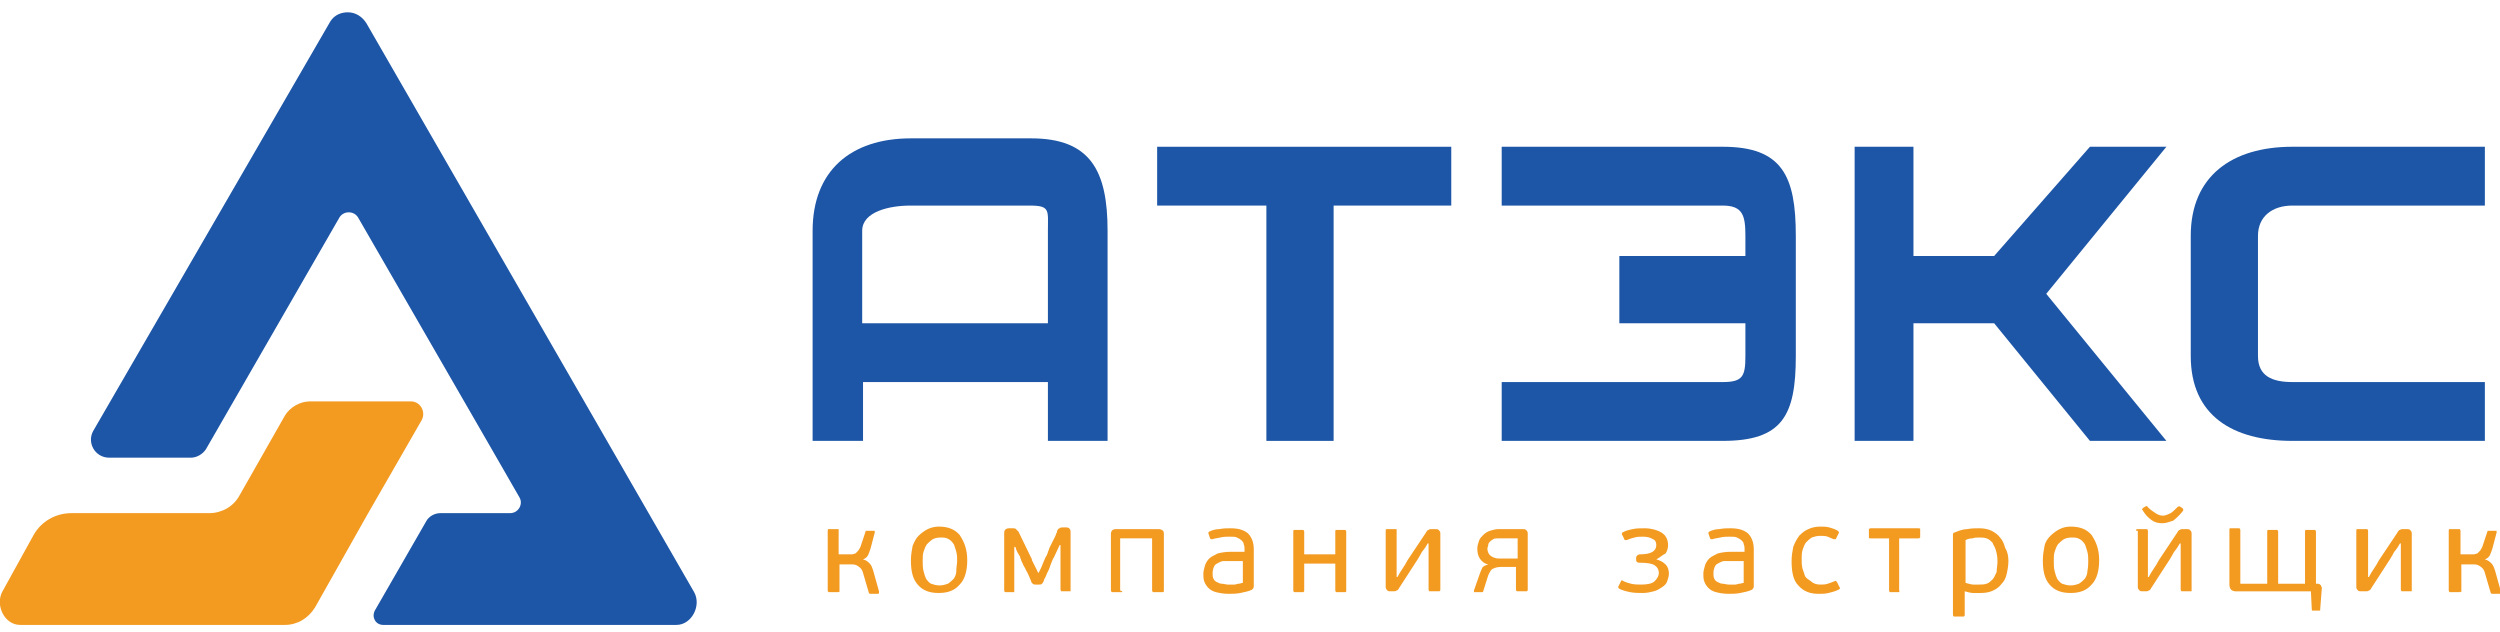
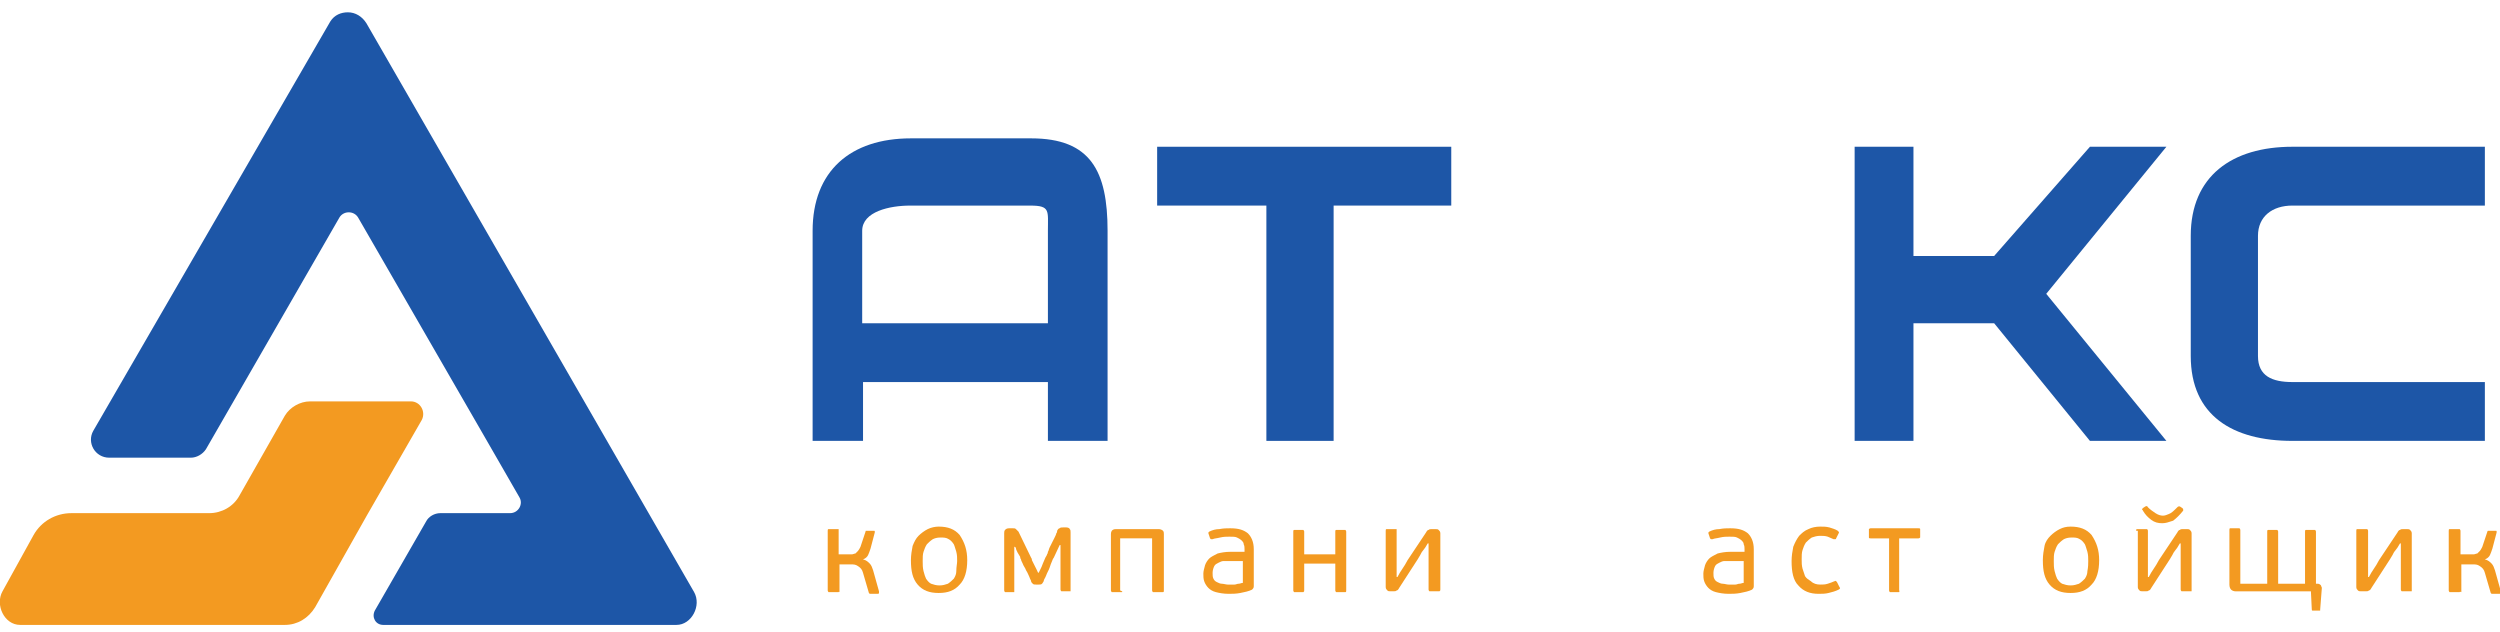
<svg xmlns="http://www.w3.org/2000/svg" width="170" height="43" viewBox="0 0 170 43" fill="none">
  <g clip-path="url(#clip0_4525_94916)">
    <path d="M71.258 21.98V15.694C71.258 14.322 71.429 13.98 70.058 13.98H61.886C60.515 13.98 58.629 14.38 58.629 15.694V21.98H71.258ZM75.258 29.98H71.258V25.98H58.686V29.98H55.258V15.694C55.258 11.637 57.829 9.408 61.944 9.408H70.115C74.172 9.408 75.315 11.637 75.315 15.694V29.98H75.258Z" fill="#1D56A7" />
    <path d="M98.686 13.979H90.686V29.98H86.114V13.979H78.686V9.979H98.686V13.979Z" fill="#1D56A7" />
-     <path d="M102.115 25.98H117.144C118.515 25.98 118.687 25.579 118.687 24.208V21.98H110.115V17.408H118.687V16.037C118.687 14.665 118.515 13.979 117.144 13.979H102.115V9.979H117.144C121.201 9.979 122.115 11.979 122.115 16.037V24.208C122.115 28.265 121.201 29.98 117.144 29.98H102.115V25.98Z" fill="#1D56A7" />
    <path d="M147.315 29.98H142.115L135.601 21.98H130.115V29.98H126.115V9.979H130.115V17.408H135.601L142.115 9.979H147.315L139.144 19.98L147.315 29.98Z" fill="#1D56A7" />
    <path d="M168.971 29.98H155.885C151.828 29.98 148.971 28.265 148.971 24.208V16.037C148.971 11.979 151.771 9.979 155.885 9.979H168.971V13.979H155.885C154.514 13.979 153.542 14.722 153.542 16.037V24.208C153.542 25.579 154.514 25.98 155.885 25.98H168.971V29.98Z" fill="#1D56A7" />
    <path d="M57.028 40.265C57.028 40.265 56.971 40.265 56.914 40.265H56.457C56.399 40.265 56.399 40.265 56.342 40.265C56.342 40.265 56.285 40.208 56.285 40.151V36.094C56.285 36.037 56.285 35.98 56.342 35.98C56.342 35.98 56.399 35.98 56.457 35.98H56.914C56.971 35.98 56.971 35.98 57.028 35.98C57.028 35.98 57.028 36.037 57.028 36.094V37.694H57.714C57.771 37.694 57.885 37.694 57.942 37.694C57.999 37.694 58.114 37.637 58.171 37.637C58.228 37.58 58.285 37.522 58.342 37.465C58.399 37.408 58.457 37.294 58.514 37.179L58.857 36.151C58.857 36.094 58.857 36.094 58.914 36.094H58.971H59.428C59.485 36.094 59.485 36.094 59.485 36.151C59.485 36.208 59.485 36.208 59.485 36.208L59.199 37.294C59.142 37.465 59.085 37.637 59.028 37.751C58.971 37.865 58.857 37.98 58.685 38.037C58.914 38.094 59.028 38.208 59.142 38.322C59.257 38.437 59.314 38.608 59.371 38.779L59.771 40.208C59.771 40.208 59.771 40.265 59.771 40.322C59.771 40.38 59.714 40.38 59.657 40.38H59.199H59.142L59.085 40.322L58.685 38.951C58.628 38.722 58.514 38.608 58.342 38.494C58.171 38.38 58.057 38.38 57.885 38.38H57.085V40.265C57.028 40.208 57.028 40.265 57.028 40.265Z" fill="#F39A21" />
    <path d="M65.086 38.151C65.086 37.923 65.086 37.751 65.029 37.523C64.972 37.351 64.915 37.123 64.858 37.009C64.743 36.837 64.629 36.723 64.515 36.666C64.343 36.551 64.172 36.551 63.943 36.551C63.715 36.551 63.543 36.609 63.429 36.666C63.258 36.78 63.143 36.894 63.029 37.009C62.915 37.18 62.858 37.351 62.8 37.523C62.743 37.694 62.743 37.923 62.743 38.151C62.743 38.38 62.743 38.609 62.8 38.837C62.858 39.066 62.915 39.237 62.972 39.352C63.086 39.523 63.2 39.637 63.315 39.694C63.486 39.752 63.658 39.809 63.886 39.809C64.115 39.809 64.286 39.752 64.458 39.694C64.629 39.58 64.743 39.466 64.858 39.352C64.972 39.18 65.029 39.009 65.029 38.837C65.029 38.551 65.086 38.323 65.086 38.151ZM65.772 38.094C65.772 38.837 65.6 39.409 65.258 39.752C64.915 40.151 64.458 40.323 63.829 40.323C63.2 40.323 62.743 40.151 62.401 39.752C62.058 39.352 61.943 38.837 61.943 38.094C61.943 37.751 62.001 37.409 62.058 37.123C62.172 36.837 62.286 36.609 62.458 36.437C62.629 36.266 62.858 36.094 63.086 35.98C63.315 35.866 63.6 35.809 63.829 35.809C64.458 35.809 64.915 35.98 65.258 36.38C65.6 36.894 65.772 37.409 65.772 38.094Z" fill="#F39A21" />
    <path d="M68.971 37.179V40.151C68.971 40.208 68.971 40.265 68.971 40.265C68.971 40.265 68.914 40.265 68.857 40.265H68.457C68.399 40.265 68.399 40.265 68.342 40.265C68.342 40.265 68.285 40.208 68.285 40.151V36.265C68.285 36.208 68.285 36.094 68.342 36.037C68.399 35.98 68.457 35.922 68.628 35.922H68.857C68.971 35.922 69.028 35.922 69.085 35.98C69.142 36.037 69.199 36.094 69.257 36.151L70.114 37.922C70.114 37.922 70.171 37.98 70.171 38.094C70.228 38.208 70.285 38.322 70.342 38.437C70.399 38.551 70.457 38.665 70.514 38.779C70.571 38.894 70.571 38.951 70.628 38.951C70.628 38.951 70.685 38.837 70.742 38.722C70.799 38.608 70.857 38.494 70.914 38.322C70.971 38.208 71.028 38.037 71.085 37.922C71.142 37.808 71.199 37.751 71.199 37.694C71.199 37.694 71.257 37.637 71.257 37.522C71.314 37.465 71.314 37.351 71.371 37.237C71.428 37.122 71.485 37.008 71.542 36.894C71.599 36.779 71.657 36.665 71.714 36.551C71.771 36.437 71.828 36.322 71.828 36.265C71.885 36.208 71.885 36.151 71.885 36.094C71.942 35.98 71.999 35.922 72.057 35.922C72.114 35.865 72.171 35.865 72.285 35.865H72.514C72.628 35.865 72.742 35.922 72.742 35.98C72.799 36.037 72.799 36.094 72.799 36.208V40.094C72.799 40.151 72.799 40.208 72.799 40.208C72.799 40.208 72.742 40.208 72.685 40.208H72.285C72.228 40.208 72.228 40.208 72.171 40.208C72.171 40.208 72.114 40.151 72.114 40.094V37.065H72.057L71.657 37.922C71.657 37.922 71.599 37.98 71.542 38.151C71.485 38.265 71.428 38.437 71.371 38.608C71.314 38.779 71.199 38.951 71.142 39.122C71.085 39.294 70.971 39.408 70.971 39.522C70.914 39.637 70.857 39.694 70.857 39.694C70.799 39.751 70.742 39.751 70.628 39.751H70.457C70.342 39.751 70.285 39.751 70.228 39.694C70.171 39.637 70.114 39.58 70.114 39.522C70.114 39.465 70.057 39.408 69.999 39.237C69.942 39.122 69.885 38.951 69.771 38.779C69.714 38.608 69.599 38.494 69.542 38.322C69.485 38.208 69.428 38.094 69.428 38.037C69.428 38.037 69.371 37.98 69.371 37.865C69.314 37.751 69.257 37.694 69.199 37.58C69.142 37.465 69.085 37.351 69.085 37.294C69.085 37.237 69.028 37.179 68.971 37.179Z" fill="#F39A21" />
    <path d="M76.286 40.265C76.286 40.265 76.229 40.265 76.171 40.265H75.714C75.657 40.265 75.657 40.265 75.6 40.265C75.6 40.265 75.543 40.208 75.543 40.151V36.322C75.543 36.265 75.543 36.208 75.6 36.094C75.657 36.037 75.714 35.98 75.886 35.98H78.8C78.914 35.98 79.029 36.037 79.086 36.094C79.143 36.151 79.143 36.265 79.143 36.322V40.151C79.143 40.208 79.143 40.265 79.086 40.265C79.086 40.265 79.029 40.265 78.972 40.265H78.514C78.457 40.265 78.457 40.265 78.4 40.265C78.4 40.265 78.343 40.208 78.343 40.151V36.608H76.171V40.151C76.343 40.208 76.343 40.265 76.286 40.265Z" fill="#F39A21" />
    <path d="M84.514 38.151H83.542C83.428 38.151 83.314 38.151 83.2 38.151C83.085 38.151 82.971 38.209 82.857 38.266C82.742 38.323 82.628 38.38 82.571 38.494C82.514 38.609 82.457 38.78 82.457 38.951C82.457 39.123 82.457 39.237 82.514 39.351C82.571 39.466 82.628 39.523 82.742 39.58C82.857 39.637 82.971 39.694 83.085 39.694C83.2 39.694 83.371 39.751 83.485 39.751C83.542 39.751 83.6 39.751 83.657 39.751C83.714 39.751 83.828 39.751 83.942 39.751C84.057 39.751 84.114 39.694 84.228 39.694C84.342 39.694 84.4 39.637 84.514 39.637V38.151ZM85.257 39.866C85.257 39.98 85.2 40.037 85.142 40.094C84.914 40.209 84.628 40.266 84.342 40.323C84.057 40.38 83.771 40.38 83.542 40.38C83.2 40.38 82.914 40.323 82.685 40.266C82.457 40.209 82.285 40.094 82.171 39.98C82.057 39.866 81.942 39.694 81.885 39.523C81.828 39.351 81.828 39.18 81.828 39.009C81.828 38.837 81.885 38.666 81.942 38.437C82 38.266 82.114 38.094 82.228 37.98C82.342 37.866 82.571 37.751 82.8 37.637C83.028 37.58 83.314 37.523 83.657 37.523H84.628V37.351C84.628 37.237 84.628 37.123 84.571 37.009C84.571 36.894 84.514 36.837 84.4 36.723C84.342 36.666 84.228 36.609 84.114 36.551C84 36.494 83.828 36.494 83.6 36.494C83.428 36.494 83.2 36.494 82.971 36.551C82.742 36.609 82.571 36.609 82.457 36.666C82.4 36.666 82.4 36.666 82.342 36.666L82.285 36.609L82.171 36.266V36.209L82.228 36.151C82.457 36.037 82.685 35.98 82.914 35.98C83.2 35.923 83.428 35.923 83.657 35.923C84.228 35.923 84.571 36.037 84.857 36.266C85.085 36.494 85.257 36.837 85.257 37.351V39.866Z" fill="#F39A21" />
    <path d="M88.629 40.266C88.629 40.266 88.572 40.266 88.515 40.266H88.115C88.058 40.266 88.001 40.266 88.001 40.266C88.001 40.266 87.943 40.209 87.943 40.151V36.151C87.943 36.094 87.943 36.037 88.001 36.037C88.001 36.037 88.058 36.037 88.115 36.037H88.515C88.572 36.037 88.629 36.037 88.629 36.037C88.629 36.037 88.686 36.094 88.686 36.151V37.694H90.8V36.151C90.8 36.094 90.8 36.037 90.858 36.037C90.858 36.037 90.915 36.037 90.972 36.037H91.372C91.429 36.037 91.486 36.037 91.486 36.037C91.486 36.037 91.543 36.094 91.543 36.151V40.151C91.543 40.209 91.543 40.266 91.486 40.266C91.429 40.266 91.429 40.266 91.372 40.266H90.972C90.915 40.266 90.858 40.266 90.858 40.266C90.858 40.266 90.8 40.209 90.8 40.151V38.323H88.686V40.151C88.686 40.209 88.686 40.209 88.629 40.266Z" fill="#F39A21" />
    <path d="M94.228 36.094C94.228 36.037 94.228 35.98 94.286 35.98C94.286 35.98 94.343 35.98 94.4 35.98H94.857C94.914 35.98 94.914 35.98 94.971 35.98C94.971 35.98 94.971 36.037 94.971 36.094V39.237H95.028C95.143 39.008 95.257 38.837 95.371 38.665C95.486 38.494 95.6 38.322 95.714 38.094L96.971 36.208C97.028 36.094 97.086 36.037 97.143 36.037C97.2 35.98 97.257 35.98 97.371 35.98H97.6C97.714 35.98 97.771 35.98 97.829 36.037C97.886 36.094 97.943 36.151 97.943 36.265V40.094C97.943 40.151 97.943 40.151 97.886 40.208C97.886 40.208 97.829 40.208 97.771 40.208H97.314C97.257 40.208 97.257 40.208 97.2 40.208C97.2 40.208 97.143 40.151 97.143 40.094V36.951H97.086C97.028 37.065 96.971 37.122 96.914 37.237C96.857 37.294 96.8 37.408 96.743 37.465C96.686 37.522 96.629 37.637 96.571 37.751C96.514 37.865 96.457 37.922 96.4 38.037L95.143 39.98C95.086 40.094 95.028 40.151 94.971 40.151C94.914 40.208 94.857 40.208 94.743 40.208H94.571C94.457 40.208 94.4 40.208 94.343 40.151C94.286 40.094 94.228 40.037 94.228 39.922V36.094Z" fill="#F39A21" />
-     <path d="M101.886 36.608C101.771 36.608 101.6 36.608 101.543 36.665C101.429 36.722 101.371 36.779 101.314 36.837C101.257 36.894 101.2 36.951 101.2 37.065C101.2 37.122 101.143 37.237 101.143 37.294C101.143 37.465 101.2 37.637 101.314 37.751C101.429 37.865 101.657 37.98 101.943 37.98H103.2V36.608H101.886ZM103.543 35.98C103.657 35.98 103.714 35.98 103.771 36.037C103.829 36.094 103.886 36.151 103.886 36.265V40.094C103.886 40.151 103.886 40.151 103.829 40.208C103.829 40.208 103.771 40.208 103.714 40.208H103.257C103.2 40.208 103.2 40.208 103.143 40.208C103.143 40.208 103.086 40.151 103.086 40.094V38.551H102.057C101.829 38.551 101.657 38.608 101.543 38.665C101.371 38.722 101.314 38.894 101.2 39.122L100.857 40.208C100.857 40.265 100.8 40.265 100.8 40.265C100.743 40.265 100.743 40.265 100.743 40.265H100.286C100.229 40.265 100.229 40.265 100.229 40.265V40.208V40.151L100.629 39.008C100.686 38.837 100.743 38.722 100.8 38.608C100.857 38.494 101.029 38.437 101.2 38.38C100.914 38.322 100.743 38.151 100.629 37.98C100.514 37.808 100.457 37.58 100.457 37.294C100.457 37.122 100.514 36.951 100.571 36.779C100.629 36.608 100.743 36.494 100.857 36.38C100.971 36.265 101.143 36.151 101.314 36.094C101.486 36.037 101.714 35.98 101.886 35.98H103.543Z" fill="#F39A21" />
-     <path d="M112.628 38.037C112.857 38.094 113.085 38.209 113.257 38.38C113.428 38.551 113.485 38.78 113.485 39.009C113.485 39.18 113.428 39.351 113.371 39.523C113.314 39.694 113.2 39.809 113.028 39.923C112.857 40.037 112.685 40.151 112.457 40.209C112.228 40.266 112 40.323 111.714 40.323C111.428 40.323 111.143 40.323 110.857 40.266C110.571 40.209 110.343 40.151 110.114 40.037C110.057 39.98 110 39.923 110.057 39.866L110.228 39.523C110.228 39.466 110.285 39.466 110.285 39.466C110.285 39.466 110.343 39.466 110.4 39.523C110.514 39.58 110.685 39.637 110.914 39.694C111.143 39.751 111.371 39.751 111.6 39.751C112 39.751 112.343 39.694 112.514 39.523C112.685 39.351 112.8 39.18 112.8 38.951C112.8 38.723 112.685 38.551 112.514 38.437C112.343 38.323 112 38.266 111.543 38.266C111.428 38.266 111.371 38.266 111.314 38.209C111.257 38.151 111.257 38.151 111.257 38.037V37.923C111.257 37.809 111.371 37.694 111.543 37.694C112.285 37.694 112.628 37.466 112.628 37.066C112.628 36.894 112.571 36.723 112.4 36.666C112.228 36.551 112 36.494 111.714 36.494C111.543 36.494 111.314 36.494 111.143 36.551C110.914 36.609 110.743 36.666 110.628 36.723C110.628 36.723 110.571 36.723 110.514 36.723C110.457 36.723 110.457 36.723 110.457 36.666L110.285 36.323C110.285 36.266 110.285 36.209 110.343 36.209C110.514 36.094 110.743 36.037 111.028 35.98C111.257 35.923 111.543 35.923 111.828 35.923C112.285 35.923 112.685 36.037 112.971 36.209C113.257 36.38 113.428 36.666 113.428 37.066C113.428 37.294 113.371 37.466 113.257 37.637C113.028 37.751 112.857 37.923 112.628 38.037Z" fill="#F39A21" />
    <path d="M118.571 38.151H117.6C117.485 38.151 117.371 38.151 117.257 38.151C117.142 38.151 117.028 38.209 116.914 38.266C116.8 38.323 116.685 38.38 116.628 38.494C116.571 38.609 116.514 38.78 116.514 38.951C116.514 39.123 116.514 39.237 116.571 39.351C116.628 39.466 116.685 39.523 116.8 39.58C116.914 39.637 117.028 39.694 117.142 39.694C117.257 39.694 117.428 39.751 117.542 39.751C117.6 39.751 117.657 39.751 117.714 39.751C117.771 39.751 117.885 39.751 118 39.751C118.114 39.751 118.171 39.694 118.285 39.694C118.4 39.694 118.457 39.637 118.571 39.637V38.151ZM119.257 39.866C119.257 39.98 119.2 40.037 119.142 40.094C118.914 40.209 118.628 40.266 118.342 40.323C118.057 40.38 117.771 40.38 117.542 40.38C117.2 40.38 116.914 40.323 116.685 40.266C116.457 40.209 116.285 40.094 116.171 39.98C116.057 39.866 115.942 39.694 115.885 39.523C115.828 39.351 115.828 39.18 115.828 39.009C115.828 38.837 115.885 38.666 115.942 38.437C116 38.266 116.114 38.094 116.228 37.98C116.342 37.866 116.571 37.751 116.8 37.637C117.028 37.58 117.314 37.523 117.657 37.523H118.628V37.351C118.628 37.237 118.628 37.123 118.571 37.009C118.571 36.894 118.514 36.837 118.4 36.723C118.342 36.666 118.228 36.609 118.114 36.551C118 36.494 117.828 36.494 117.6 36.494C117.428 36.494 117.2 36.494 116.971 36.551C116.742 36.609 116.571 36.609 116.457 36.666C116.4 36.666 116.4 36.666 116.342 36.666L116.285 36.609L116.171 36.266V36.209L116.228 36.151C116.457 36.037 116.685 35.98 116.914 35.98C117.2 35.923 117.428 35.923 117.657 35.923C118.228 35.923 118.571 36.037 118.857 36.266C119.085 36.494 119.257 36.837 119.257 37.351V39.866Z" fill="#F39A21" />
    <path d="M123.771 39.751C123.942 39.751 124.114 39.752 124.285 39.694C124.457 39.637 124.628 39.58 124.742 39.523C124.8 39.523 124.8 39.466 124.857 39.523L124.914 39.58L125.085 39.923C125.142 39.98 125.142 40.037 125.028 40.094C124.8 40.209 124.571 40.266 124.342 40.323C124.114 40.38 123.885 40.38 123.657 40.38C123.085 40.38 122.628 40.209 122.285 39.809C121.942 39.466 121.828 38.894 121.828 38.151C121.828 37.809 121.885 37.466 121.942 37.18C122.057 36.894 122.171 36.666 122.342 36.437C122.514 36.266 122.685 36.094 122.971 35.98C123.2 35.866 123.485 35.809 123.771 35.809C124 35.809 124.171 35.809 124.4 35.866C124.571 35.923 124.8 35.98 124.971 36.094C125.028 36.151 125.085 36.209 125.028 36.266L124.857 36.609C124.857 36.666 124.8 36.666 124.8 36.666C124.8 36.666 124.742 36.666 124.685 36.666C124.571 36.609 124.4 36.551 124.285 36.494C124.114 36.437 123.942 36.437 123.771 36.437C123.542 36.437 123.371 36.494 123.2 36.551C123.028 36.666 122.914 36.78 122.8 36.894C122.685 37.066 122.628 37.237 122.571 37.409C122.514 37.58 122.514 37.809 122.514 38.037C122.514 38.266 122.514 38.437 122.571 38.666C122.628 38.837 122.685 39.009 122.742 39.18C122.857 39.351 122.971 39.409 123.142 39.523C123.314 39.694 123.542 39.751 123.771 39.751Z" fill="#F39A21" />
    <path d="M129.143 40.266C129.143 40.266 129.086 40.266 129.029 40.266H128.629C128.572 40.266 128.515 40.266 128.515 40.266C128.515 40.266 128.457 40.209 128.457 40.151V36.609H127.2C127.143 36.609 127.086 36.609 127.086 36.551C127.086 36.551 127.086 36.494 127.086 36.437V36.094C127.086 36.037 127.086 35.98 127.086 35.98C127.086 35.98 127.143 35.923 127.2 35.923H130.457C130.515 35.923 130.572 35.923 130.572 35.98C130.572 35.98 130.572 36.037 130.572 36.094V36.437C130.572 36.494 130.572 36.494 130.572 36.551C130.572 36.551 130.515 36.609 130.457 36.609H129.143V40.151C129.2 40.209 129.143 40.209 129.143 40.266Z" fill="#F39A21" />
-     <path d="M135.829 38.151C135.829 37.866 135.772 37.58 135.715 37.409C135.658 37.18 135.544 37.066 135.486 36.894C135.372 36.78 135.258 36.666 135.086 36.609C134.915 36.551 134.744 36.551 134.572 36.551C134.458 36.551 134.286 36.551 134.115 36.609C133.944 36.609 133.772 36.666 133.658 36.723V39.637C133.886 39.694 134.058 39.751 134.172 39.751C134.344 39.751 134.458 39.751 134.572 39.751C134.744 39.751 134.915 39.751 135.086 39.694C135.258 39.637 135.372 39.523 135.486 39.409C135.601 39.294 135.658 39.123 135.772 38.894C135.772 38.666 135.829 38.437 135.829 38.151ZM136.572 38.151C136.572 38.437 136.515 38.78 136.458 39.009C136.401 39.294 136.286 39.523 136.115 39.694C135.944 39.923 135.772 40.037 135.544 40.151C135.315 40.266 135.029 40.323 134.686 40.323C134.515 40.323 134.344 40.323 134.172 40.323C134.001 40.323 133.829 40.266 133.601 40.209V41.809C133.601 41.866 133.601 41.866 133.544 41.923C133.544 41.923 133.486 41.923 133.429 41.923H132.972C132.915 41.923 132.915 41.923 132.858 41.923C132.858 41.923 132.801 41.866 132.801 41.809V36.323C132.801 36.266 132.858 36.209 132.915 36.209C133.201 36.094 133.487 35.98 133.772 35.98C134.058 35.923 134.344 35.923 134.572 35.923C134.915 35.923 135.201 35.98 135.429 36.094C135.658 36.209 135.886 36.38 136.001 36.551C136.172 36.723 136.286 37.009 136.344 37.237C136.515 37.523 136.572 37.809 136.572 38.151Z" fill="#F39A21" />
    <path d="M142 38.151C142 37.923 142 37.751 141.943 37.523C141.885 37.351 141.828 37.123 141.771 37.009C141.657 36.837 141.543 36.723 141.428 36.666C141.257 36.551 141.085 36.551 140.857 36.551C140.628 36.551 140.457 36.609 140.343 36.666C140.171 36.78 140.057 36.894 139.943 37.009C139.828 37.18 139.771 37.351 139.714 37.523C139.657 37.694 139.657 37.923 139.657 38.151C139.657 38.38 139.657 38.609 139.714 38.837C139.771 39.066 139.828 39.237 139.885 39.352C140 39.523 140.114 39.637 140.228 39.694C140.4 39.752 140.571 39.809 140.8 39.809C141.028 39.809 141.2 39.752 141.371 39.694C141.543 39.58 141.657 39.466 141.771 39.352C141.886 39.18 141.943 39.009 141.943 38.837C142 38.551 142 38.323 142 38.151ZM142.743 38.094C142.743 38.837 142.571 39.409 142.228 39.752C141.885 40.151 141.428 40.323 140.8 40.323C140.171 40.323 139.714 40.151 139.371 39.752C139.028 39.352 138.914 38.837 138.914 38.094C138.914 37.751 138.971 37.409 139.028 37.123C139.085 36.837 139.257 36.609 139.428 36.437C139.6 36.266 139.828 36.094 140.057 35.98C140.285 35.866 140.514 35.809 140.8 35.809C141.428 35.809 141.885 35.98 142.228 36.38C142.571 36.894 142.743 37.409 142.743 38.094Z" fill="#F39A21" />
    <path d="M147.029 35.579C146.744 35.579 146.515 35.522 146.286 35.351C146.058 35.179 145.886 35.008 145.715 34.722C145.715 34.722 145.715 34.665 145.658 34.665C145.658 34.665 145.658 34.608 145.715 34.551L145.886 34.437C145.944 34.437 145.944 34.379 146.001 34.437C146.001 34.437 146.058 34.437 146.058 34.494C146.229 34.665 146.401 34.779 146.572 34.894C146.744 35.008 146.915 35.065 147.086 35.065C147.201 35.065 147.372 35.008 147.486 34.951C147.658 34.894 147.829 34.722 148.058 34.494C148.115 34.437 148.115 34.437 148.172 34.437H148.229L148.401 34.551C148.458 34.608 148.458 34.608 148.458 34.665V34.722C148.229 35.008 148.001 35.236 147.772 35.408C147.429 35.522 147.258 35.579 147.029 35.579ZM145.258 36.094C145.258 36.036 145.258 35.979 145.315 35.979C145.315 35.979 145.372 35.979 145.429 35.979H145.886C145.944 35.979 145.944 35.979 146.001 35.979C146.001 35.979 146.058 36.036 146.058 36.094V39.236H146.115C146.229 39.008 146.344 38.837 146.458 38.665C146.572 38.494 146.686 38.322 146.801 38.094L148.058 36.208C148.115 36.094 148.172 36.036 148.229 36.036C148.286 35.979 148.344 35.979 148.458 35.979H148.686C148.801 35.979 148.858 35.979 148.915 36.036C148.972 36.094 149.029 36.151 149.029 36.265V40.094C149.029 40.151 149.029 40.151 149.029 40.208C149.029 40.208 148.972 40.208 148.915 40.208H148.458C148.401 40.208 148.401 40.208 148.344 40.208C148.344 40.208 148.286 40.151 148.286 40.094V36.951H148.229C148.172 37.065 148.115 37.122 148.058 37.236C148.001 37.294 147.944 37.408 147.886 37.465C147.829 37.522 147.772 37.636 147.715 37.751C147.658 37.865 147.601 37.922 147.544 38.036L146.286 39.979C146.229 40.094 146.172 40.151 146.115 40.151C146.058 40.208 146.001 40.208 145.886 40.208H145.715C145.601 40.208 145.544 40.208 145.486 40.151C145.429 40.094 145.372 40.036 145.372 39.922V36.094H145.258Z" fill="#F39A21" />
    <path d="M157.6 39.694C157.714 39.694 157.771 39.751 157.828 39.809C157.828 39.866 157.885 39.923 157.885 39.98L157.771 41.466C157.771 41.523 157.771 41.523 157.771 41.523H157.714H157.257C157.2 41.523 157.2 41.466 157.2 41.409L157.142 40.209H152C151.885 40.209 151.771 40.151 151.714 40.094C151.657 40.037 151.6 39.923 151.6 39.751V36.037C151.6 35.98 151.6 35.923 151.657 35.923C151.657 35.923 151.714 35.923 151.771 35.923H152.171C152.228 35.923 152.285 35.923 152.285 35.923C152.285 35.923 152.342 35.98 152.342 36.037V39.694H154.171V36.151C154.171 36.094 154.171 36.037 154.228 36.037C154.228 36.037 154.285 36.037 154.342 36.037H154.742C154.8 36.037 154.857 36.037 154.857 36.037C154.857 36.037 154.914 36.094 154.914 36.151V39.694H156.742V36.151C156.742 36.094 156.742 36.037 156.8 36.037C156.8 36.037 156.857 36.037 156.914 36.037H157.314C157.371 36.037 157.428 36.037 157.428 36.037C157.428 36.037 157.485 36.094 157.485 36.151V39.694H157.6Z" fill="#F39A21" />
    <path d="M160.229 36.094C160.229 36.037 160.229 35.98 160.286 35.98C160.286 35.98 160.343 35.98 160.4 35.98H160.857C160.914 35.98 160.914 35.98 160.971 35.98C160.971 35.98 161.029 36.037 161.029 36.094V39.237H161.086C161.2 39.008 161.314 38.837 161.429 38.665C161.543 38.494 161.657 38.322 161.771 38.094L163.029 36.208C163.086 36.094 163.143 36.037 163.2 36.037C163.257 35.98 163.314 35.98 163.429 35.98H163.657C163.771 35.98 163.829 35.98 163.886 36.037C163.943 36.094 164 36.151 164 36.265V40.094C164 40.151 164 40.151 164 40.208C164 40.208 163.943 40.208 163.886 40.208H163.429C163.371 40.208 163.371 40.208 163.314 40.208C163.314 40.208 163.257 40.151 163.257 40.094V36.951H163.2C163.143 37.065 163.086 37.122 163.029 37.237C162.971 37.294 162.914 37.408 162.857 37.465C162.8 37.522 162.743 37.637 162.686 37.751C162.629 37.865 162.571 37.922 162.514 38.037L161.257 39.98C161.2 40.094 161.143 40.151 161.086 40.151C161.029 40.208 160.971 40.208 160.857 40.208H160.571C160.457 40.208 160.4 40.208 160.343 40.151C160.286 40.094 160.229 40.037 160.229 39.922V36.094Z" fill="#F39A21" />
    <path d="M167.257 40.265C167.257 40.265 167.199 40.265 167.142 40.265H166.685C166.628 40.265 166.628 40.265 166.571 40.265C166.571 40.265 166.514 40.208 166.514 40.151V36.094C166.514 36.037 166.514 35.98 166.571 35.98C166.571 35.98 166.628 35.98 166.685 35.98H167.142C167.199 35.98 167.199 35.98 167.257 35.98C167.257 35.98 167.314 36.037 167.314 36.094V37.694H167.999C168.057 37.694 168.171 37.694 168.228 37.694C168.285 37.694 168.399 37.637 168.457 37.637C168.514 37.58 168.571 37.522 168.628 37.465C168.685 37.408 168.742 37.294 168.799 37.179L169.142 36.151C169.142 36.094 169.199 36.094 169.199 36.094H169.257H169.714C169.771 36.094 169.771 36.094 169.771 36.151C169.771 36.208 169.771 36.208 169.771 36.208L169.485 37.294C169.428 37.465 169.371 37.637 169.314 37.751C169.257 37.865 169.142 37.98 168.971 38.037C169.199 38.094 169.314 38.208 169.428 38.322C169.542 38.437 169.599 38.608 169.657 38.779L170.057 40.208C170.057 40.208 170.057 40.265 170.057 40.322C170.057 40.38 169.999 40.38 169.942 40.38H169.485H169.428L169.371 40.322L168.971 38.951C168.914 38.722 168.799 38.608 168.628 38.494C168.457 38.38 168.342 38.38 168.171 38.38H167.371V40.265C167.257 40.208 167.257 40.265 167.257 40.265Z" fill="#F39A21" />
    <path d="M47.201 40.266L24.915 1.58C24.629 1.123 24.172 0.837 23.658 0.837C23.201 0.837 22.744 1.008 22.458 1.465L6.344 29.294C5.887 30.094 6.458 31.123 7.429 31.123H12.972C13.372 31.123 13.772 30.894 14.001 30.551L23.087 14.78C23.372 14.323 24.058 14.323 24.344 14.78L32.915 29.637L34.001 31.523L35.315 33.808C35.601 34.266 35.258 34.894 34.687 34.894H29.944C29.544 34.894 29.144 35.123 28.972 35.465L25.486 41.523C25.258 41.98 25.544 42.494 26.058 42.494H46.001C47.029 42.494 47.715 41.18 47.201 40.266Z" fill="#1D56A7" />
    <path d="M27.942 27.294H21.085C20.399 27.294 19.713 27.694 19.371 28.265L16.285 33.694C15.885 34.437 15.085 34.894 14.228 34.894H4.856C3.771 34.894 2.799 35.465 2.285 36.38L0.171 40.208C-0.344 41.123 0.285 42.494 1.371 42.494H19.371C20.228 42.494 20.971 42.037 21.428 41.294L24.971 35.008L28.685 28.551C28.971 27.98 28.571 27.294 27.942 27.294Z" fill="#F39A21" />
  </g>
  <defs>
    <clipPath id="clip0_4525_94916">
      <rect width="170" height="41.657" fill="white" transform="translate(0 0.837)" />
    </clipPath>
  </defs>
</svg>